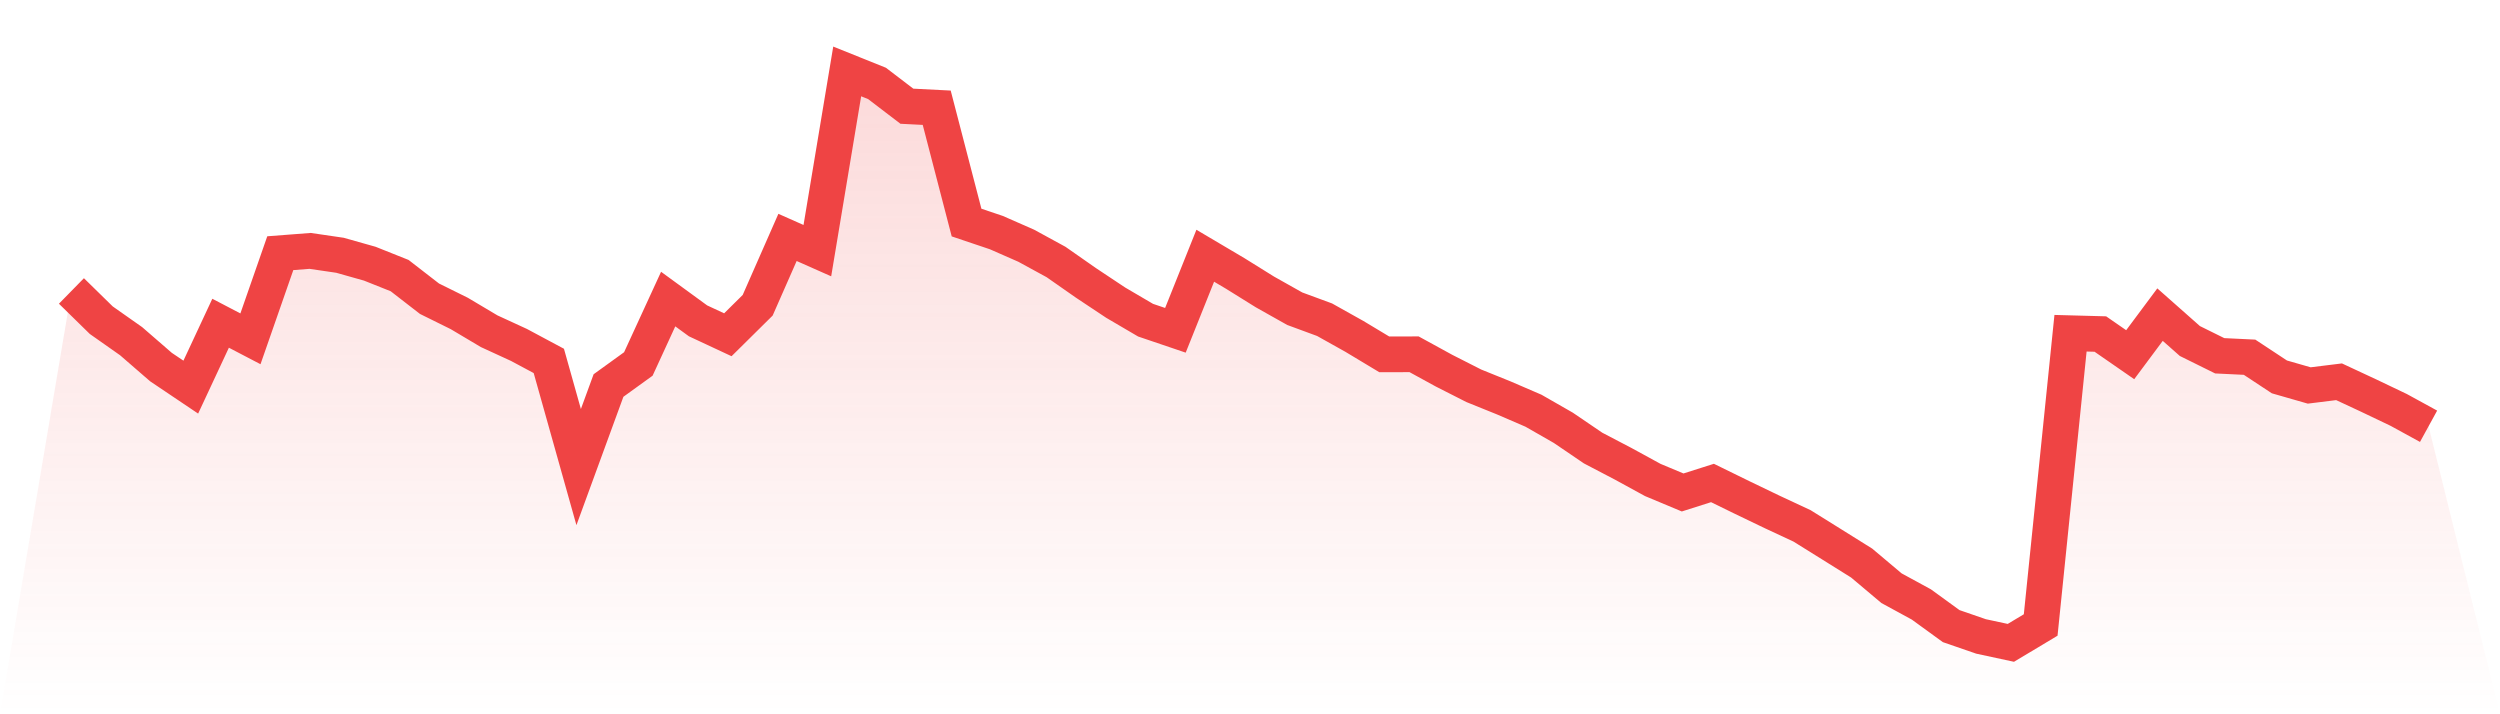
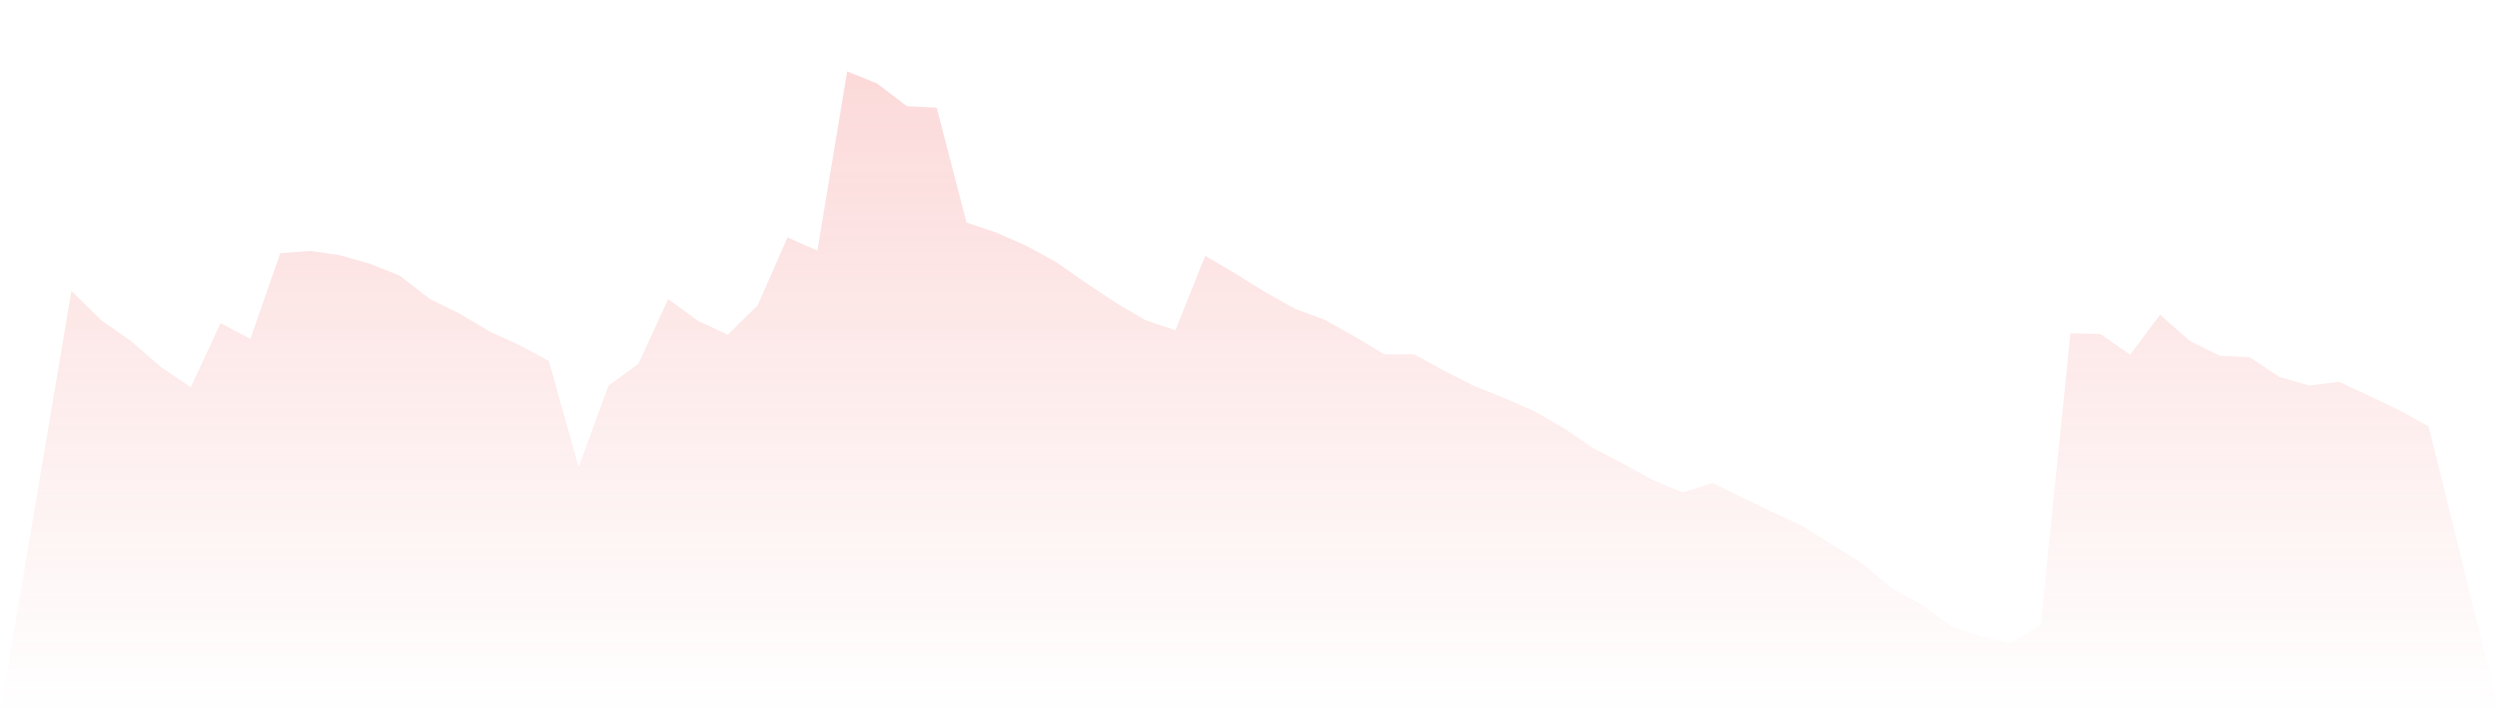
<svg xmlns="http://www.w3.org/2000/svg" viewBox="0 0 140 40">
  <defs>
    <linearGradient id="gradient" x1="0" x2="0" y1="0" y2="1">
      <stop offset="0%" stop-color="#ef4444" stop-opacity="0.2" />
      <stop offset="100%" stop-color="#ef4444" stop-opacity="0" />
    </linearGradient>
  </defs>
  <path d="M4,16.294 L4,16.294 L5.671,17.931 L7.342,19.106 L9.013,20.555 L10.684,21.679 L12.354,18.101 L14.025,18.974 L15.696,14.179 L17.367,14.05 L19.038,14.295 L20.709,14.767 L22.38,15.434 L24.051,16.728 L25.722,17.555 L27.392,18.548 L29.063,19.317 L30.734,20.211 L32.405,26.157 L34.076,21.589 L35.747,20.382 L37.418,16.748 L39.089,17.967 L40.759,18.747 L42.43,17.094 L44.101,13.295 L45.772,14.036 L47.443,4 L49.114,4.672 L50.785,5.948 L52.456,6.033 L54.127,12.463 L55.797,13.026 L57.468,13.76 L59.139,14.672 L60.81,15.84 L62.481,16.95 L64.152,17.93 L65.823,18.497 L67.494,14.321 L69.165,15.309 L70.835,16.348 L72.506,17.288 L74.177,17.904 L75.848,18.839 L77.519,19.844 L79.19,19.84 L80.861,20.755 L82.532,21.604 L84.203,22.279 L85.873,22.999 L87.544,23.956 L89.215,25.092 L90.886,25.966 L92.557,26.879 L94.228,27.578 L95.899,27.047 L97.57,27.865 L99.24,28.668 L100.911,29.447 L102.582,30.488 L104.253,31.532 L105.924,32.939 L107.595,33.849 L109.266,35.063 L110.937,35.64 L112.608,36 L114.278,34.999 L115.949,18.661 L117.62,18.706 L119.291,19.863 L120.962,17.619 L122.633,19.097 L124.304,19.924 L125.975,20.004 L127.646,21.106 L129.316,21.586 L130.987,21.379 L132.658,22.158 L134.329,22.956 L136,23.871 L140,40 L0,40 z" fill="url(#gradient)" />
-   <path d="M4,16.294 L4,16.294 L5.671,17.931 L7.342,19.106 L9.013,20.555 L10.684,21.679 L12.354,18.101 L14.025,18.974 L15.696,14.179 L17.367,14.05 L19.038,14.295 L20.709,14.767 L22.38,15.434 L24.051,16.728 L25.722,17.555 L27.392,18.548 L29.063,19.317 L30.734,20.211 L32.405,26.157 L34.076,21.589 L35.747,20.382 L37.418,16.748 L39.089,17.967 L40.759,18.747 L42.43,17.094 L44.101,13.295 L45.772,14.036 L47.443,4 L49.114,4.672 L50.785,5.948 L52.456,6.033 L54.127,12.463 L55.797,13.026 L57.468,13.76 L59.139,14.672 L60.81,15.84 L62.481,16.95 L64.152,17.93 L65.823,18.497 L67.494,14.321 L69.165,15.309 L70.835,16.348 L72.506,17.288 L74.177,17.904 L75.848,18.839 L77.519,19.844 L79.19,19.84 L80.861,20.755 L82.532,21.604 L84.203,22.279 L85.873,22.999 L87.544,23.956 L89.215,25.092 L90.886,25.966 L92.557,26.879 L94.228,27.578 L95.899,27.047 L97.57,27.865 L99.24,28.668 L100.911,29.447 L102.582,30.488 L104.253,31.532 L105.924,32.939 L107.595,33.849 L109.266,35.063 L110.937,35.64 L112.608,36 L114.278,34.999 L115.949,18.661 L117.62,18.706 L119.291,19.863 L120.962,17.619 L122.633,19.097 L124.304,19.924 L125.975,20.004 L127.646,21.106 L129.316,21.586 L130.987,21.379 L132.658,22.158 L134.329,22.956 L136,23.871" fill="none" stroke="#ef4444" stroke-width="2" />
</svg>